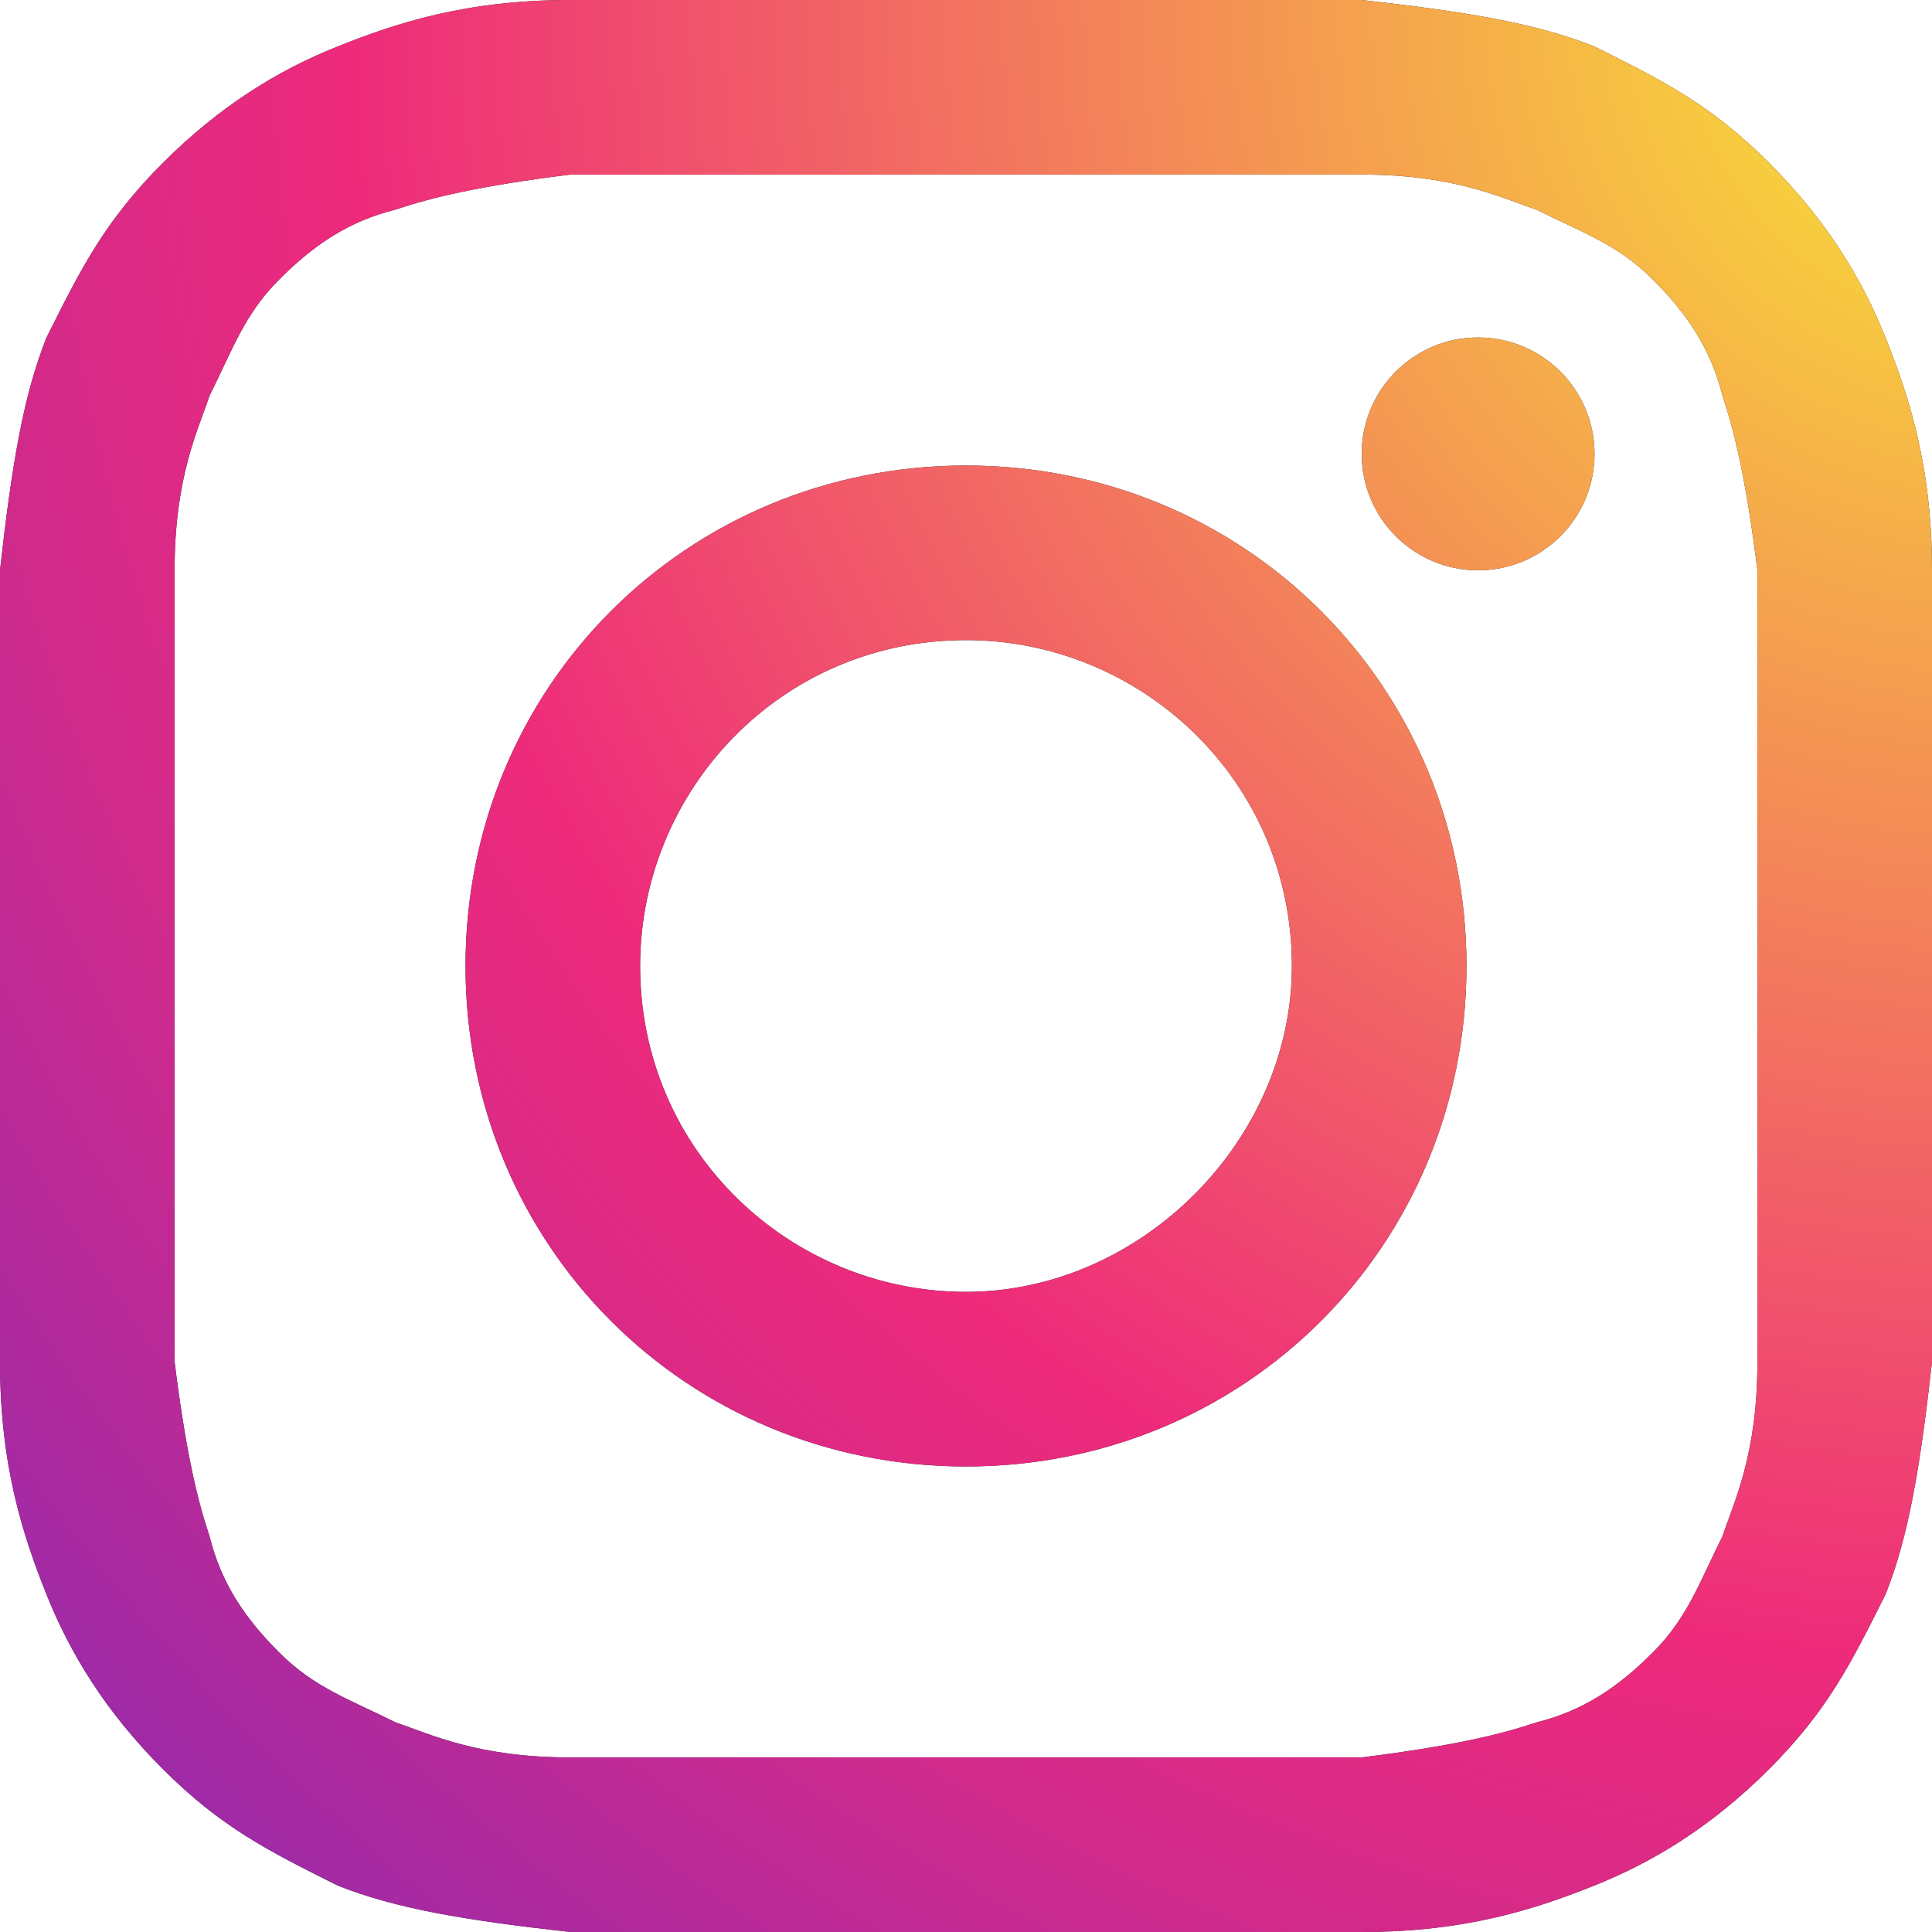
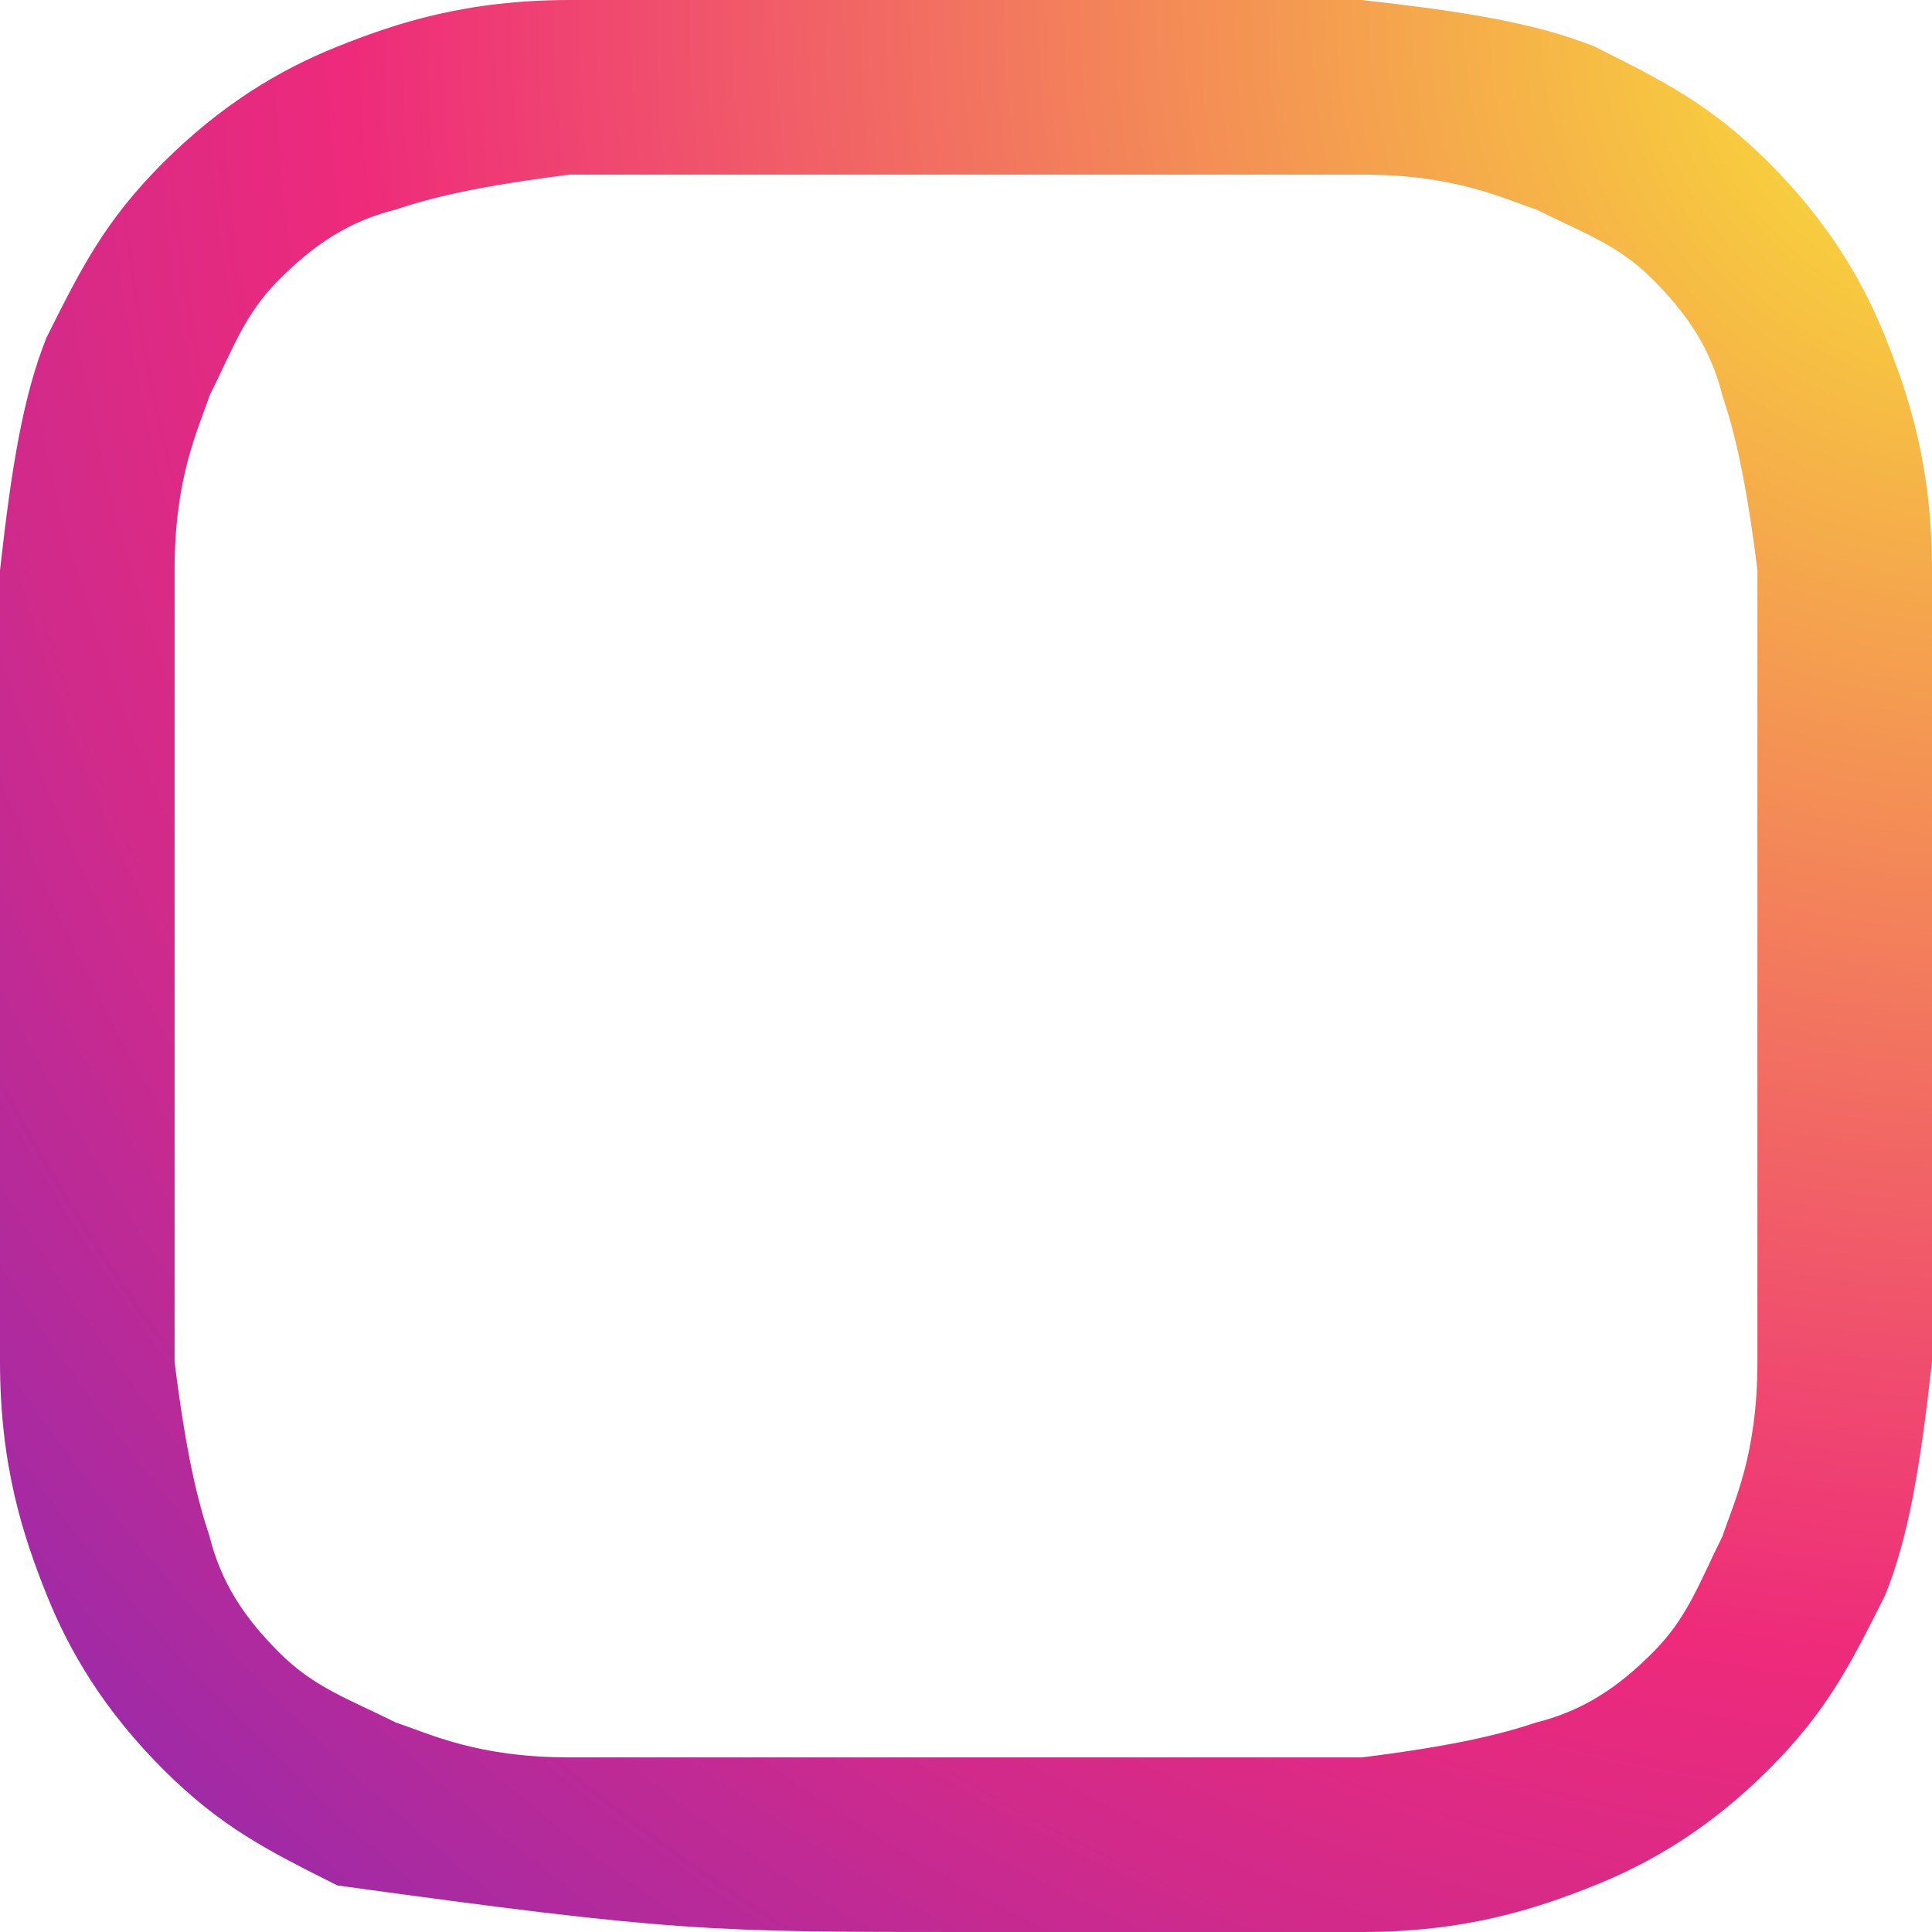
<svg xmlns="http://www.w3.org/2000/svg" width="22" height="22" viewBox="0 0 22 22" fill="none">
-   <path d="M11 1.988C13.916 1.988 14.313 1.988 15.506 1.988C16.566 1.988 17.096 2.253 17.494 2.386C18.024 2.651 18.422 2.783 18.819 3.181C19.217 3.578 19.482 3.976 19.614 4.506C19.747 4.904 19.88 5.434 20.012 6.494C20.012 7.687 20.012 7.952 20.012 11C20.012 14.048 20.012 14.313 20.012 15.506C20.012 16.566 19.747 17.096 19.614 17.494C19.349 18.024 19.217 18.422 18.819 18.819C18.422 19.217 18.024 19.482 17.494 19.614C17.096 19.747 16.566 19.88 15.506 20.012C14.313 20.012 14.048 20.012 11 20.012C7.952 20.012 7.687 20.012 6.494 20.012C5.434 20.012 4.904 19.747 4.506 19.614C3.976 19.349 3.578 19.217 3.181 18.819C2.783 18.422 2.518 18.024 2.386 17.494C2.253 17.096 2.12 16.566 1.988 15.506C1.988 14.313 1.988 14.048 1.988 11C1.988 7.952 1.988 7.687 1.988 6.494C1.988 5.434 2.253 4.904 2.386 4.506C2.651 3.976 2.783 3.578 3.181 3.181C3.578 2.783 3.976 2.518 4.506 2.386C4.904 2.253 5.434 2.12 6.494 1.988C7.687 1.988 8.084 1.988 11 1.988ZM11 0C7.952 0 7.687 0 6.494 0C5.301 0 4.506 0.265 3.843 0.53C3.181 0.795 2.518 1.193 1.855 1.855C1.193 2.518 0.928 3.048 0.53 3.843C0.265 4.506 0.133 5.301 0 6.494C0 7.687 0 8.084 0 11C0 14.048 0 14.313 0 15.506C0 16.699 0.265 17.494 0.53 18.157C0.795 18.819 1.193 19.482 1.855 20.145C2.518 20.807 3.048 21.072 3.843 21.47C4.506 21.735 5.301 21.867 6.494 22C7.687 22 8.084 22 11 22C13.916 22 14.313 22 15.506 22C16.699 22 17.494 21.735 18.157 21.47C18.819 21.205 19.482 20.807 20.145 20.145C20.807 19.482 21.072 18.952 21.47 18.157C21.735 17.494 21.867 16.699 22 15.506C22 14.313 22 13.916 22 11C22 8.084 22 7.687 22 6.494C22 5.301 21.735 4.506 21.47 3.843C21.205 3.181 20.807 2.518 20.145 1.855C19.482 1.193 18.952 0.928 18.157 0.53C17.494 0.265 16.699 0.133 15.506 0C14.313 0 14.048 0 11 0Z" fill="#202020" />
-   <path d="M11 1.988C13.916 1.988 14.313 1.988 15.506 1.988C16.566 1.988 17.096 2.253 17.494 2.386C18.024 2.651 18.422 2.783 18.819 3.181C19.217 3.578 19.482 3.976 19.614 4.506C19.747 4.904 19.88 5.434 20.012 6.494C20.012 7.687 20.012 7.952 20.012 11C20.012 14.048 20.012 14.313 20.012 15.506C20.012 16.566 19.747 17.096 19.614 17.494C19.349 18.024 19.217 18.422 18.819 18.819C18.422 19.217 18.024 19.482 17.494 19.614C17.096 19.747 16.566 19.88 15.506 20.012C14.313 20.012 14.048 20.012 11 20.012C7.952 20.012 7.687 20.012 6.494 20.012C5.434 20.012 4.904 19.747 4.506 19.614C3.976 19.349 3.578 19.217 3.181 18.819C2.783 18.422 2.518 18.024 2.386 17.494C2.253 17.096 2.12 16.566 1.988 15.506C1.988 14.313 1.988 14.048 1.988 11C1.988 7.952 1.988 7.687 1.988 6.494C1.988 5.434 2.253 4.904 2.386 4.506C2.651 3.976 2.783 3.578 3.181 3.181C3.578 2.783 3.976 2.518 4.506 2.386C4.904 2.253 5.434 2.12 6.494 1.988C7.687 1.988 8.084 1.988 11 1.988ZM11 0C7.952 0 7.687 0 6.494 0C5.301 0 4.506 0.265 3.843 0.53C3.181 0.795 2.518 1.193 1.855 1.855C1.193 2.518 0.928 3.048 0.53 3.843C0.265 4.506 0.133 5.301 0 6.494C0 7.687 0 8.084 0 11C0 14.048 0 14.313 0 15.506C0 16.699 0.265 17.494 0.53 18.157C0.795 18.819 1.193 19.482 1.855 20.145C2.518 20.807 3.048 21.072 3.843 21.47C4.506 21.735 5.301 21.867 6.494 22C7.687 22 8.084 22 11 22C13.916 22 14.313 22 15.506 22C16.699 22 17.494 21.735 18.157 21.47C18.819 21.205 19.482 20.807 20.145 20.145C20.807 19.482 21.072 18.952 21.47 18.157C21.735 17.494 21.867 16.699 22 15.506C22 14.313 22 13.916 22 11C22 8.084 22 7.687 22 6.494C22 5.301 21.735 4.506 21.47 3.843C21.205 3.181 20.807 2.518 20.145 1.855C19.482 1.193 18.952 0.928 18.157 0.53C17.494 0.265 16.699 0.133 15.506 0C14.313 0 14.048 0 11 0Z" fill="url(#paint0_radial_715_2011)" />
-   <path d="M11 5.301C7.819 5.301 5.301 7.819 5.301 11C5.301 14.181 7.819 16.699 11 16.699C14.181 16.699 16.699 14.181 16.699 11C16.699 7.819 14.181 5.301 11 5.301ZM11 14.711C9.012 14.711 7.289 13.12 7.289 11C7.289 9.012 8.88 7.289 11 7.289C12.988 7.289 14.711 8.88 14.711 11C14.711 12.988 12.988 14.711 11 14.711Z" fill="#202020" />
-   <path d="M11 5.301C7.819 5.301 5.301 7.819 5.301 11C5.301 14.181 7.819 16.699 11 16.699C14.181 16.699 16.699 14.181 16.699 11C16.699 7.819 14.181 5.301 11 5.301ZM11 14.711C9.012 14.711 7.289 13.12 7.289 11C7.289 9.012 8.88 7.289 11 7.289C12.988 7.289 14.711 8.88 14.711 11C14.711 12.988 12.988 14.711 11 14.711Z" fill="url(#paint1_radial_715_2011)" />
-   <path d="M16.831 6.494C17.563 6.494 18.157 5.901 18.157 5.169C18.157 4.437 17.563 3.843 16.831 3.843C16.099 3.843 15.506 4.437 15.506 5.169C15.506 5.901 16.099 6.494 16.831 6.494Z" fill="#202020" />
-   <path d="M16.831 6.494C17.563 6.494 18.157 5.901 18.157 5.169C18.157 4.437 17.563 3.843 16.831 3.843C16.099 3.843 15.506 4.437 15.506 5.169C15.506 5.901 16.099 6.494 16.831 6.494Z" fill="url(#paint2_radial_715_2011)" />
+   <path d="M11 1.988C13.916 1.988 14.313 1.988 15.506 1.988C16.566 1.988 17.096 2.253 17.494 2.386C18.024 2.651 18.422 2.783 18.819 3.181C19.217 3.578 19.482 3.976 19.614 4.506C19.747 4.904 19.88 5.434 20.012 6.494C20.012 7.687 20.012 7.952 20.012 11C20.012 14.048 20.012 14.313 20.012 15.506C20.012 16.566 19.747 17.096 19.614 17.494C19.349 18.024 19.217 18.422 18.819 18.819C18.422 19.217 18.024 19.482 17.494 19.614C17.096 19.747 16.566 19.88 15.506 20.012C14.313 20.012 14.048 20.012 11 20.012C7.952 20.012 7.687 20.012 6.494 20.012C5.434 20.012 4.904 19.747 4.506 19.614C3.976 19.349 3.578 19.217 3.181 18.819C2.783 18.422 2.518 18.024 2.386 17.494C2.253 17.096 2.12 16.566 1.988 15.506C1.988 14.313 1.988 14.048 1.988 11C1.988 7.952 1.988 7.687 1.988 6.494C1.988 5.434 2.253 4.904 2.386 4.506C2.651 3.976 2.783 3.578 3.181 3.181C3.578 2.783 3.976 2.518 4.506 2.386C4.904 2.253 5.434 2.12 6.494 1.988C7.687 1.988 8.084 1.988 11 1.988ZM11 0C7.952 0 7.687 0 6.494 0C5.301 0 4.506 0.265 3.843 0.53C3.181 0.795 2.518 1.193 1.855 1.855C1.193 2.518 0.928 3.048 0.53 3.843C0.265 4.506 0.133 5.301 0 6.494C0 7.687 0 8.084 0 11C0 14.048 0 14.313 0 15.506C0 16.699 0.265 17.494 0.53 18.157C0.795 18.819 1.193 19.482 1.855 20.145C2.518 20.807 3.048 21.072 3.843 21.47C7.687 22 8.084 22 11 22C13.916 22 14.313 22 15.506 22C16.699 22 17.494 21.735 18.157 21.47C18.819 21.205 19.482 20.807 20.145 20.145C20.807 19.482 21.072 18.952 21.47 18.157C21.735 17.494 21.867 16.699 22 15.506C22 14.313 22 13.916 22 11C22 8.084 22 7.687 22 6.494C22 5.301 21.735 4.506 21.47 3.843C21.205 3.181 20.807 2.518 20.145 1.855C19.482 1.193 18.952 0.928 18.157 0.53C17.494 0.265 16.699 0.133 15.506 0C14.313 0 14.048 0 11 0Z" fill="url(#paint0_radial_715_2011)" />
  <defs>
    <radialGradient id="paint0_radial_715_2011" cx="0" cy="0" r="1" gradientUnits="userSpaceOnUse" gradientTransform="translate(22.443 0.447) scale(50.804)">
      <stop stop-color="#F9ED32" />
      <stop offset="0.36" stop-color="#EE2A7B" />
      <stop offset="0.44" stop-color="#D22A8A" />
      <stop offset="0.6" stop-color="#8B2AB2" />
      <stop offset="0.83" stop-color="#1B2AF0" />
      <stop offset="0.88" stop-color="#002AFF" />
    </radialGradient>
    <radialGradient id="paint1_radial_715_2011" cx="0" cy="0" r="1" gradientUnits="userSpaceOnUse" gradientTransform="translate(22.443 0.447) scale(50.804)">
      <stop stop-color="#F9ED32" />
      <stop offset="0.36" stop-color="#EE2A7B" />
      <stop offset="0.44" stop-color="#D22A8A" />
      <stop offset="0.6" stop-color="#8B2AB2" />
      <stop offset="0.83" stop-color="#1B2AF0" />
      <stop offset="0.88" stop-color="#002AFF" />
    </radialGradient>
    <radialGradient id="paint2_radial_715_2011" cx="0" cy="0" r="1" gradientUnits="userSpaceOnUse" gradientTransform="translate(22.443 0.447) scale(50.804)">
      <stop stop-color="#F9ED32" />
      <stop offset="0.36" stop-color="#EE2A7B" />
      <stop offset="0.44" stop-color="#D22A8A" />
      <stop offset="0.6" stop-color="#8B2AB2" />
      <stop offset="0.83" stop-color="#1B2AF0" />
      <stop offset="0.88" stop-color="#002AFF" />
    </radialGradient>
  </defs>
</svg>